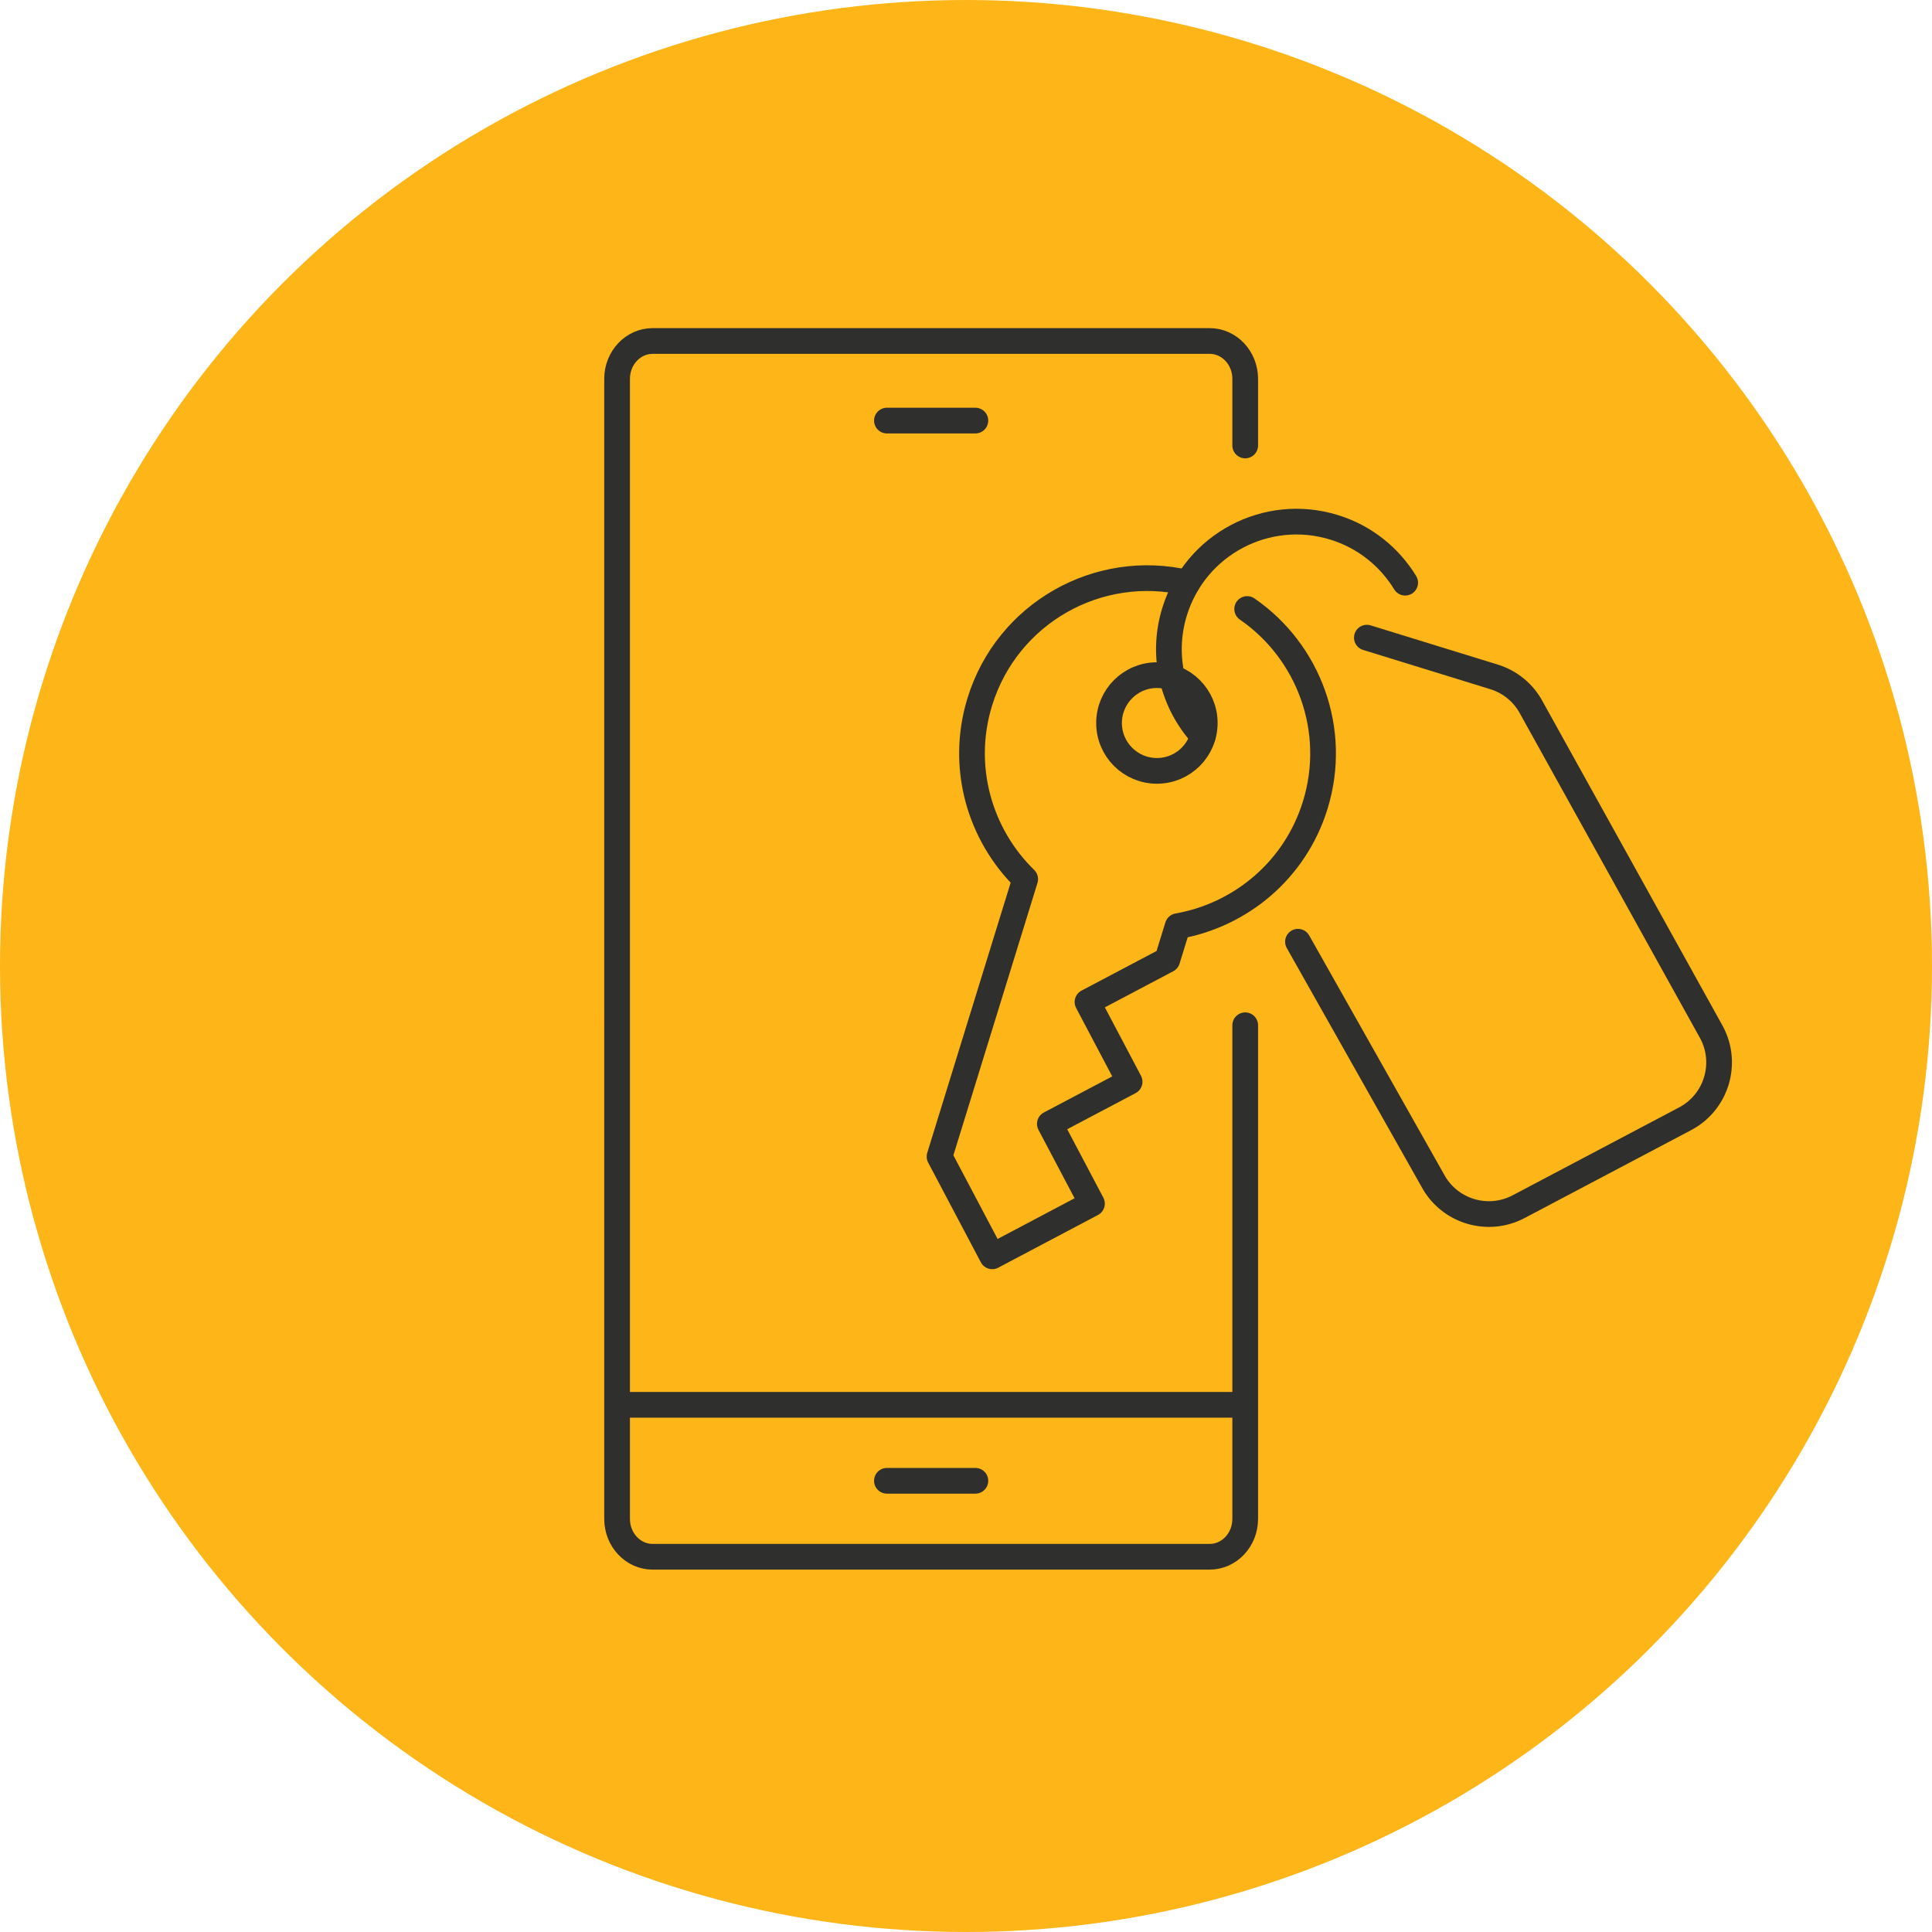
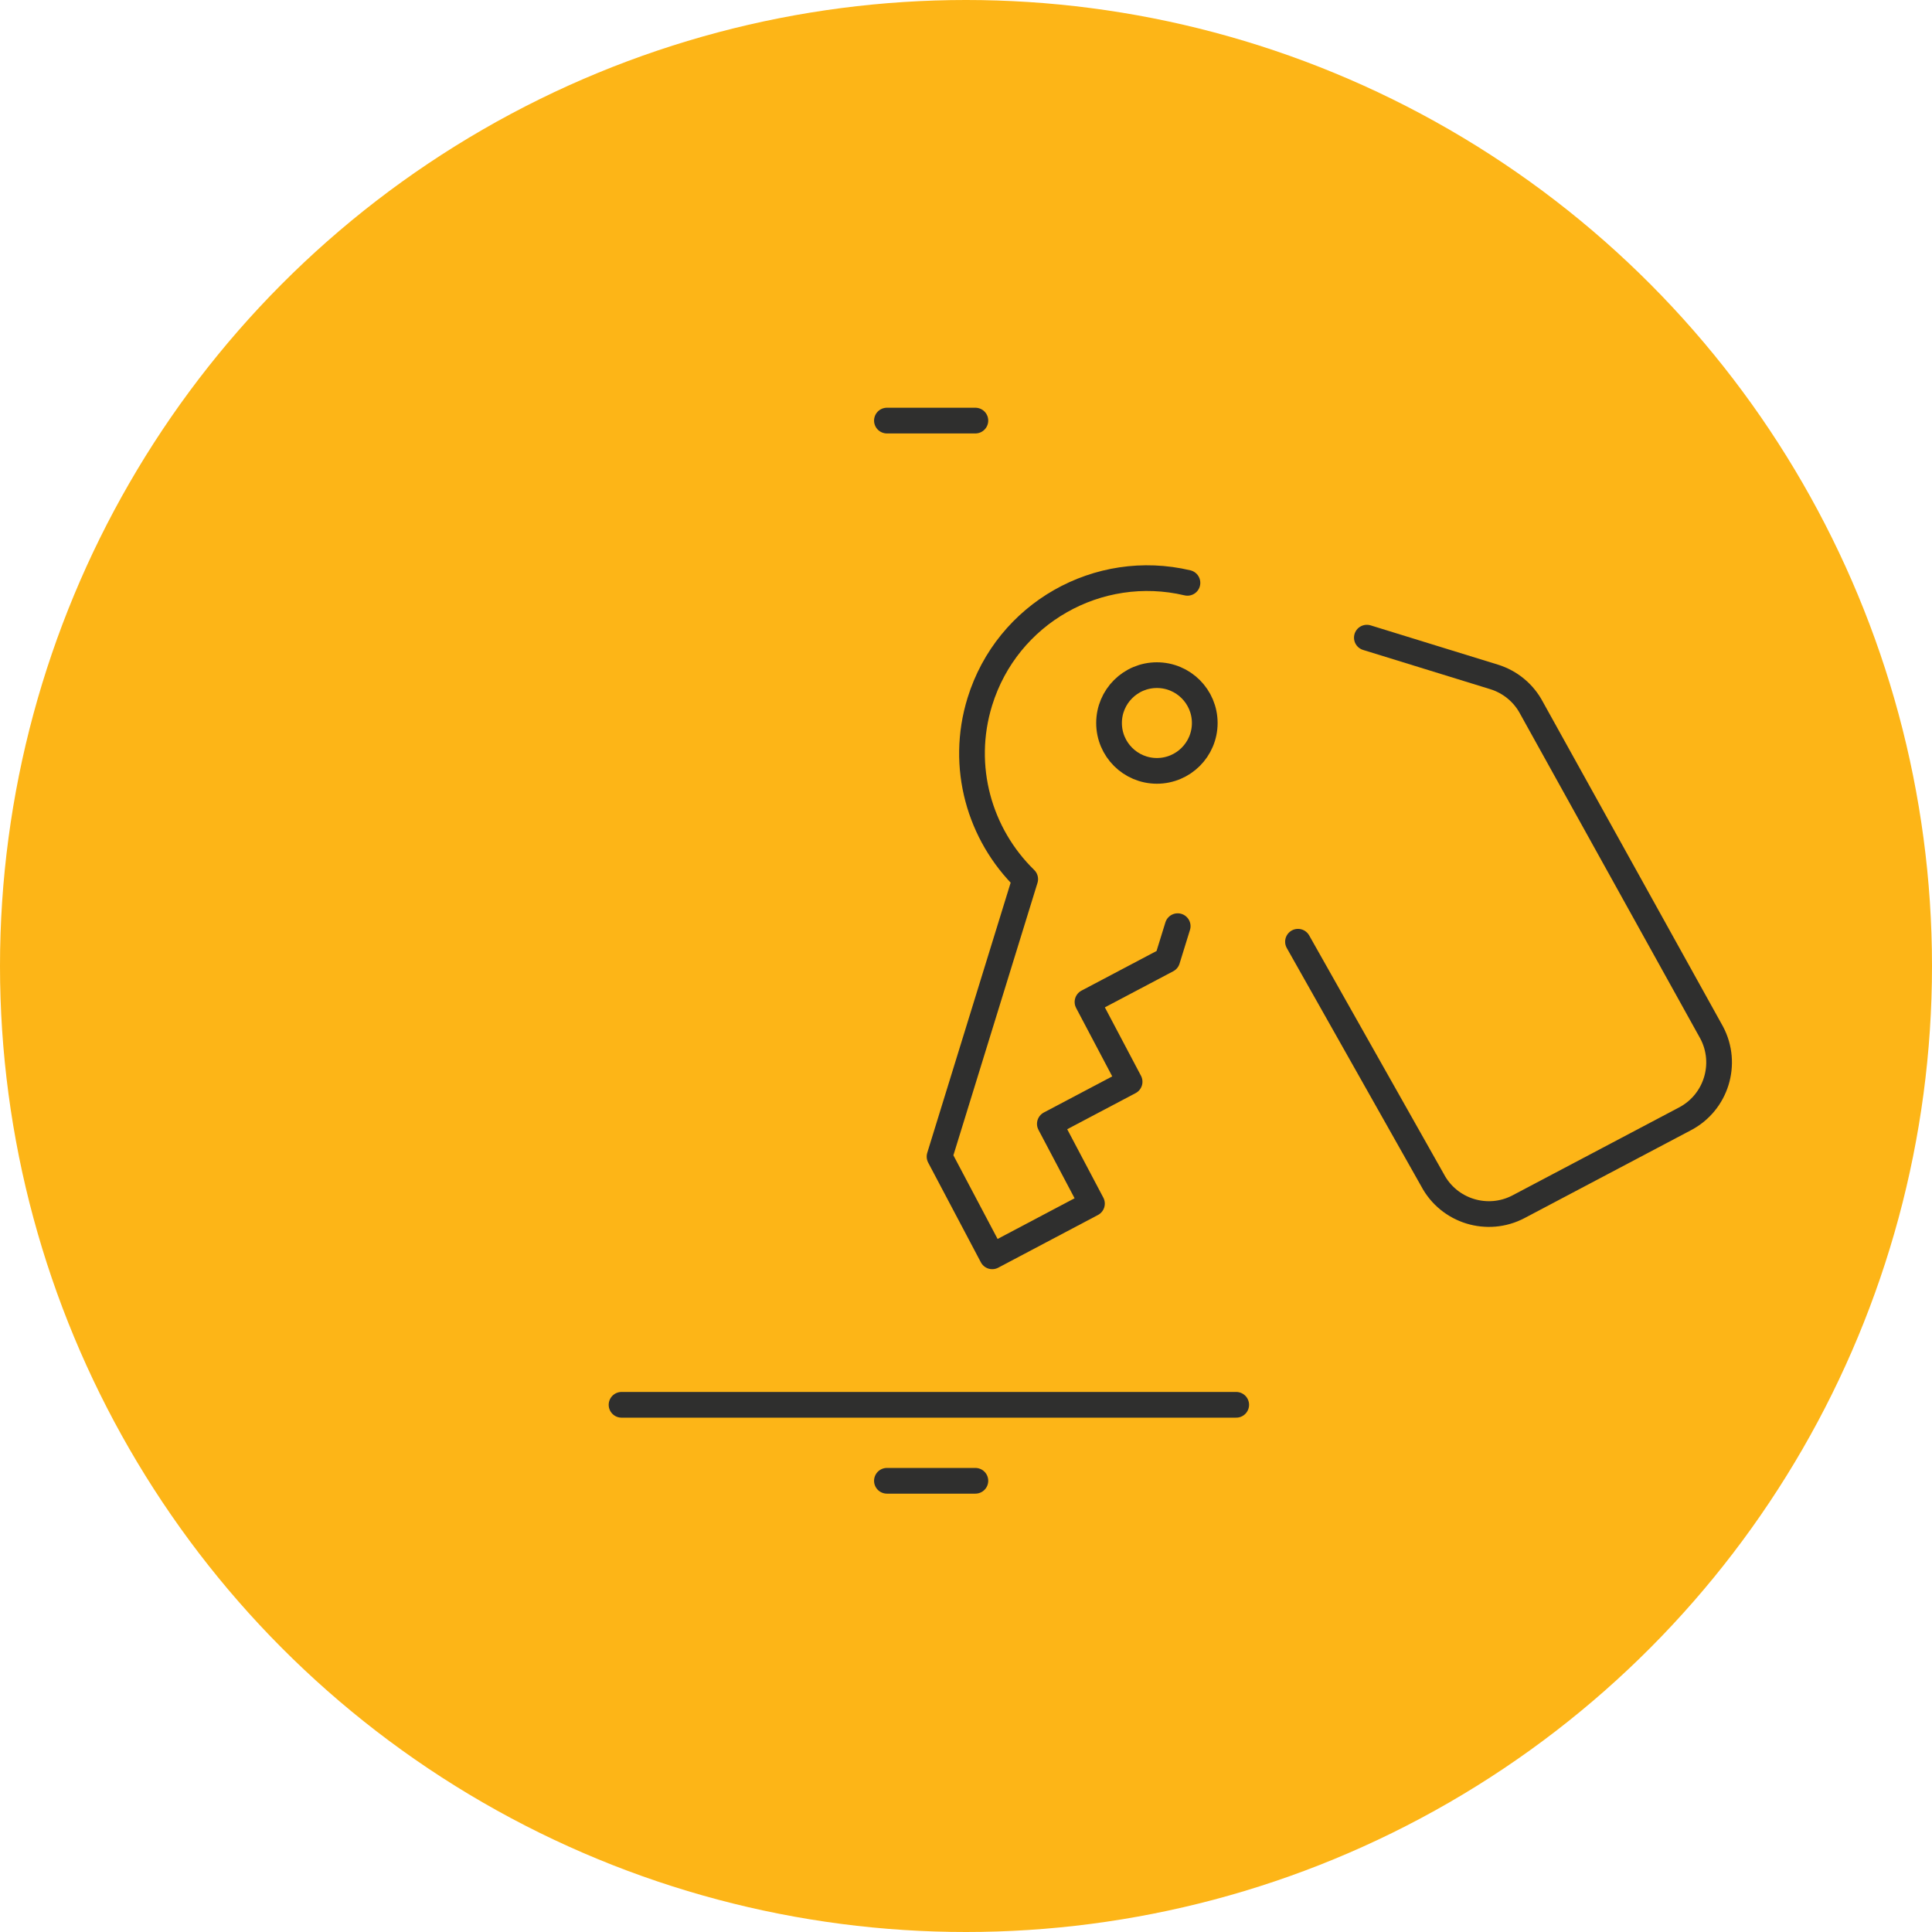
<svg xmlns="http://www.w3.org/2000/svg" id="a" width="255.54" height="255.54" viewBox="0 0 255.54 255.54">
  <circle cx="127.77" cy="127.77" r="127.77" fill="#fdb517" />
  <g>
    <g>
-       <path d="M164.7,135.61v65.29c0,2.77-2.11,5.01-4.71,5.01H86.33c-2.6,0-4.71-2.24-4.71-5.01V50.11c0-2.77,2.11-5.01,4.71-5.01h73.66c2.6,0,4.71,2.24,4.71,5.01v8.81" fill="none" stroke="#2f2f2e" stroke-linecap="round" stroke-linejoin="round" stroke-width="3.4" />
      <line x1="117.31" y1="195.86" x2="129.01" y2="195.86" fill="none" stroke="#2f2f2e" stroke-linecap="round" stroke-linejoin="round" stroke-width="3.4" />
      <line x1="117.31" y1="55.63" x2="129.01" y2="55.63" fill="none" stroke="#2f2f2e" stroke-linecap="round" stroke-linejoin="round" stroke-width="3.4" />
      <line x1="163.51" y1="185.81" x2="82.21" y2="185.81" fill="none" stroke="#2f2f2e" stroke-linecap="round" stroke-linejoin="round" stroke-width="3.4" />
    </g>
    <g>
      <circle cx="153.02" cy="95.63" r="6.33" fill="none" stroke="#2f2f2e" stroke-linecap="round" stroke-linejoin="round" stroke-width="3.4" />
      <path d="M180.79,84.34l16.82,5.19c2.14,.66,3.93,2.14,4.97,4.12l23.82,42.93c2.18,4.12,.6,9.23-3.52,11.4l-22.01,11.62c-4.12,2.18-9.23,.6-11.4-3.52l-17.79-31.52" fill="none" stroke="#2f2f2e" stroke-linecap="round" stroke-linejoin="round" stroke-width="3.4" />
-       <path d="M185.86,77.07c-2.07-3.38-5.31-6.06-9.4-7.32-8.91-2.75-18.35,2.24-21.1,11.15-1.84,5.96-.2,12.15,3.74,16.43" fill="none" stroke="#2f2f2e" stroke-linecap="round" stroke-linejoin="round" stroke-width="3.4" />
-       <path d="M157.06,77.09c-11.78-2.78-23.84,3.99-27.46,15.72-2.66,8.61-.04,17.58,6,23.47l-11.33,36.7,6.97,13.19,13.19-6.97-5.57-10.55,10.55-5.57-5.57-10.55,10.55-5.57,1.38-4.46c8.31-1.46,15.53-7.39,18.19-16,3.07-9.93-.87-20.35-9-25.95" fill="none" stroke="#2f2f2e" stroke-linecap="round" stroke-linejoin="round" stroke-width="3.4" />
+       <path d="M157.06,77.09c-11.78-2.78-23.84,3.99-27.46,15.72-2.66,8.61-.04,17.58,6,23.47l-11.33,36.7,6.97,13.19,13.19-6.97-5.57-10.55,10.55-5.57-5.57-10.55,10.55-5.57,1.38-4.46" fill="none" stroke="#2f2f2e" stroke-linecap="round" stroke-linejoin="round" stroke-width="3.4" />
    </g>
  </g>
</svg>